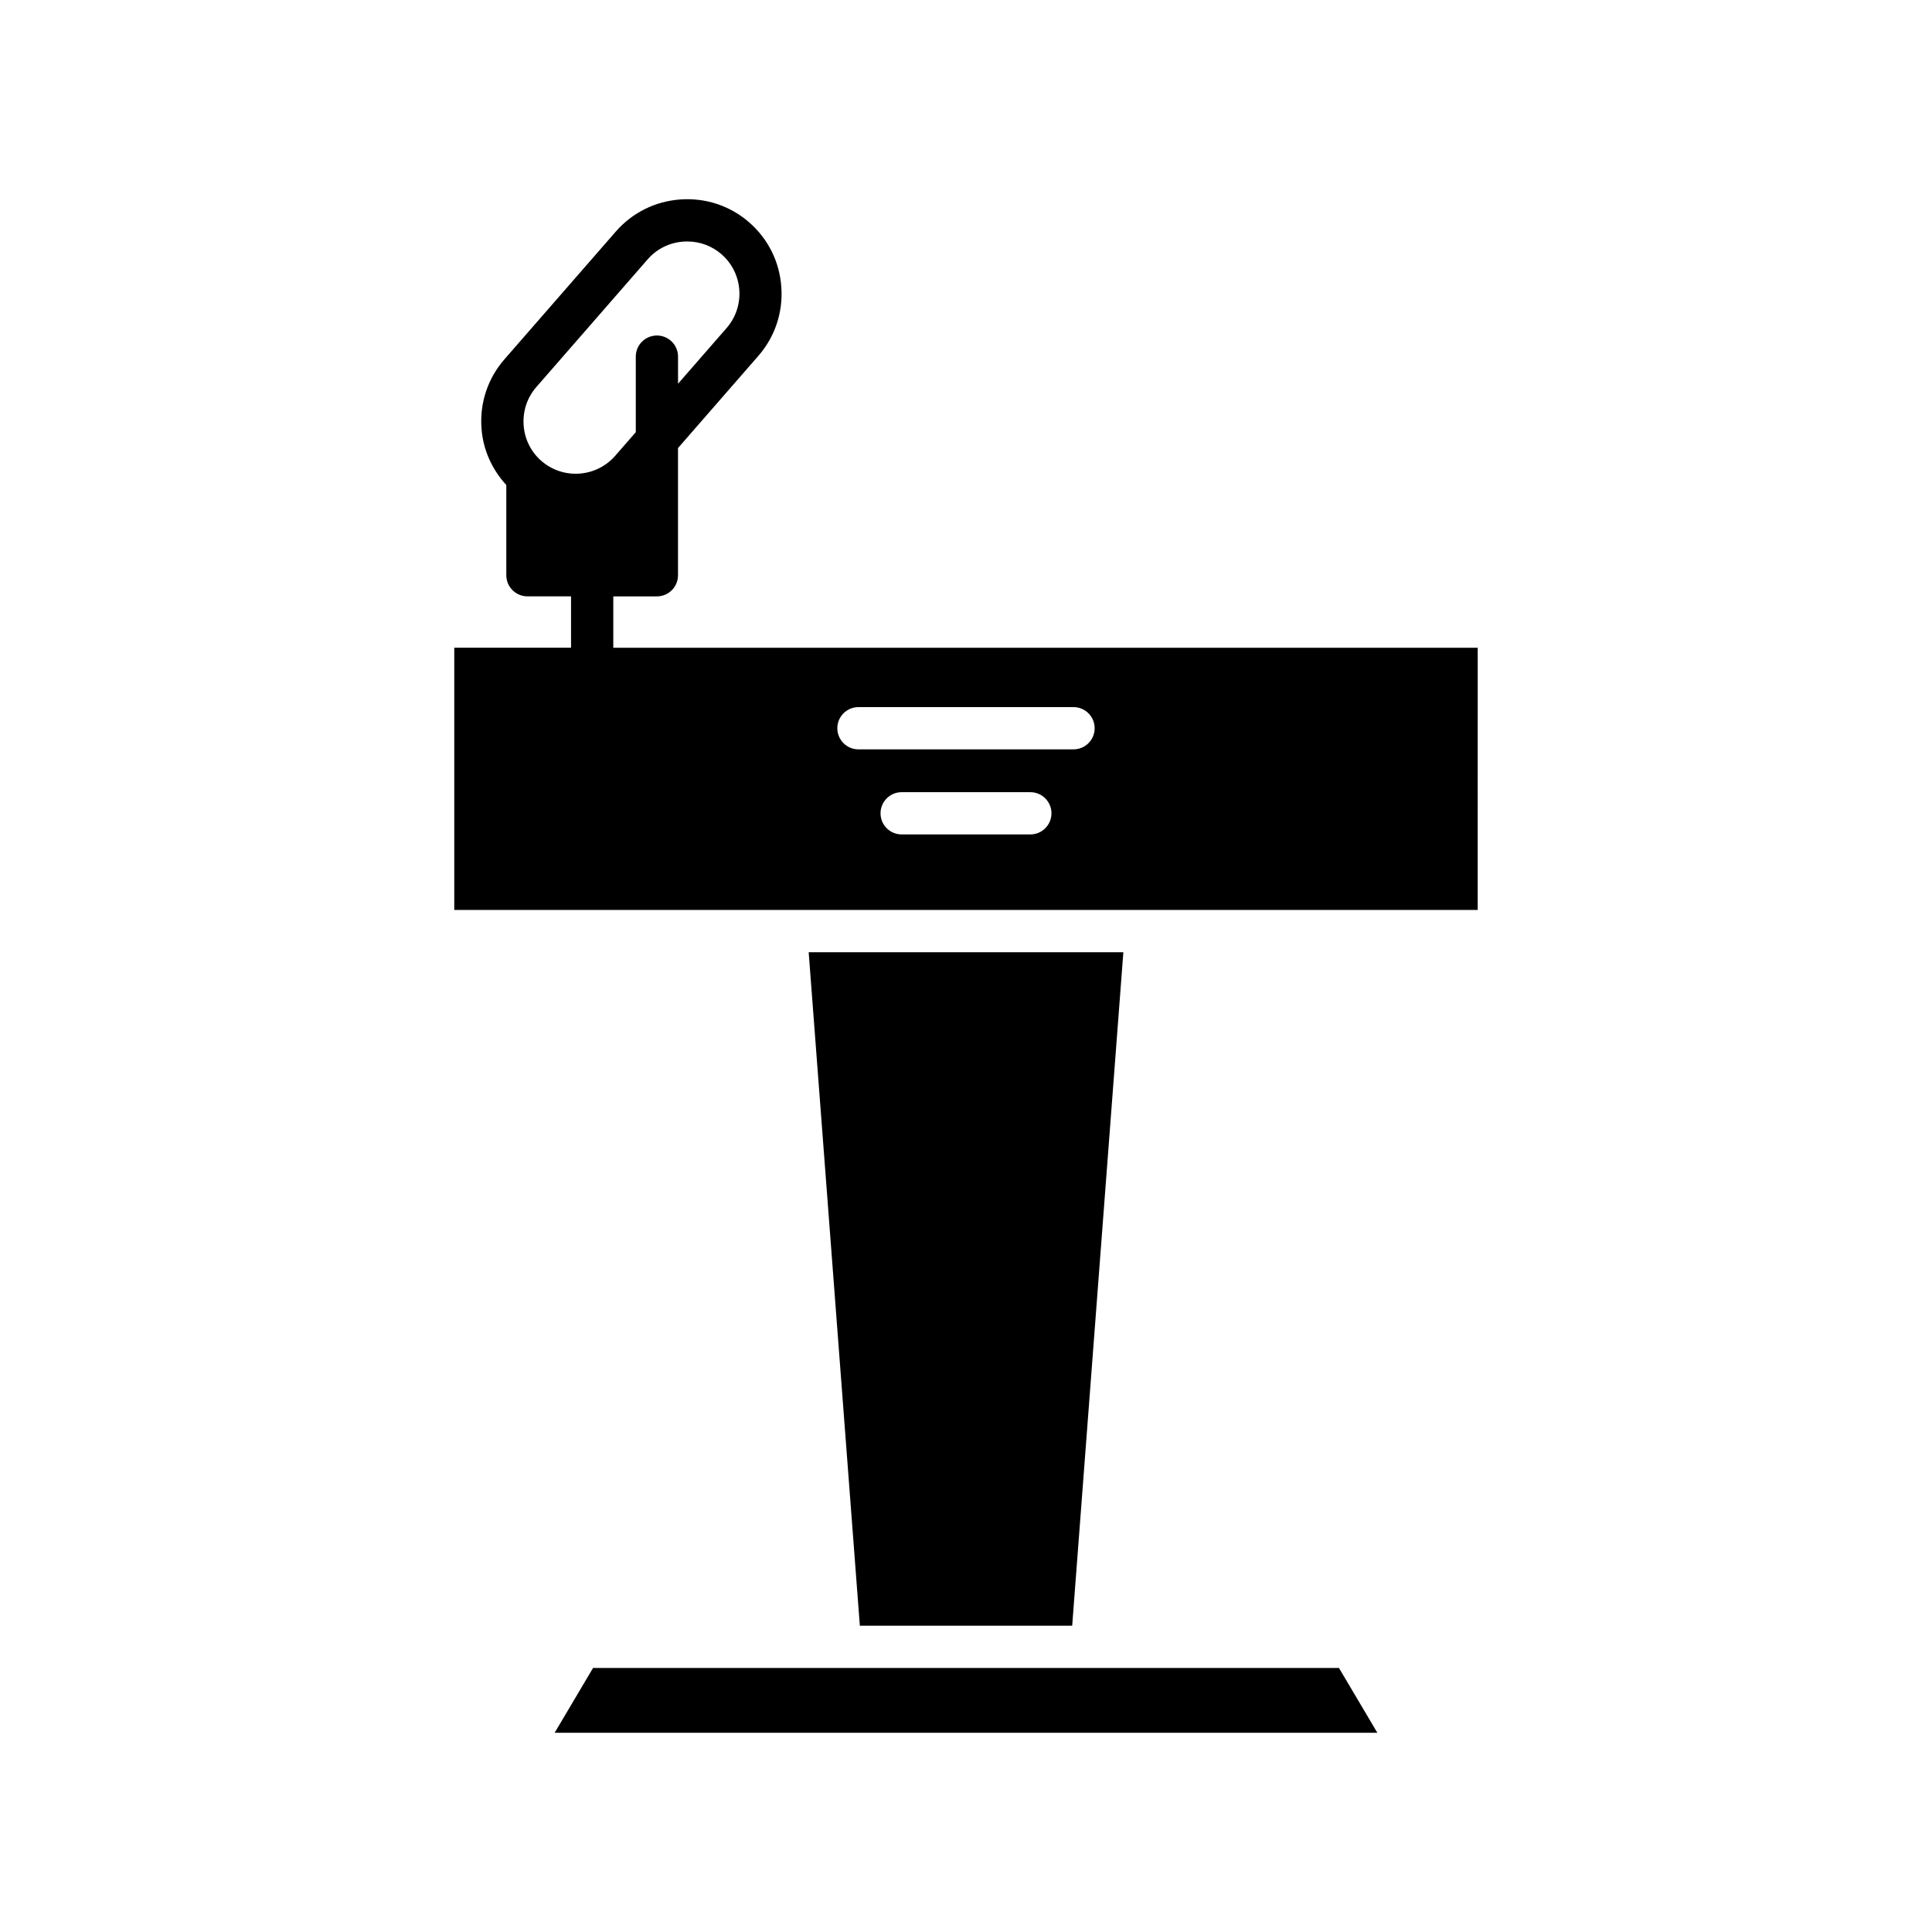
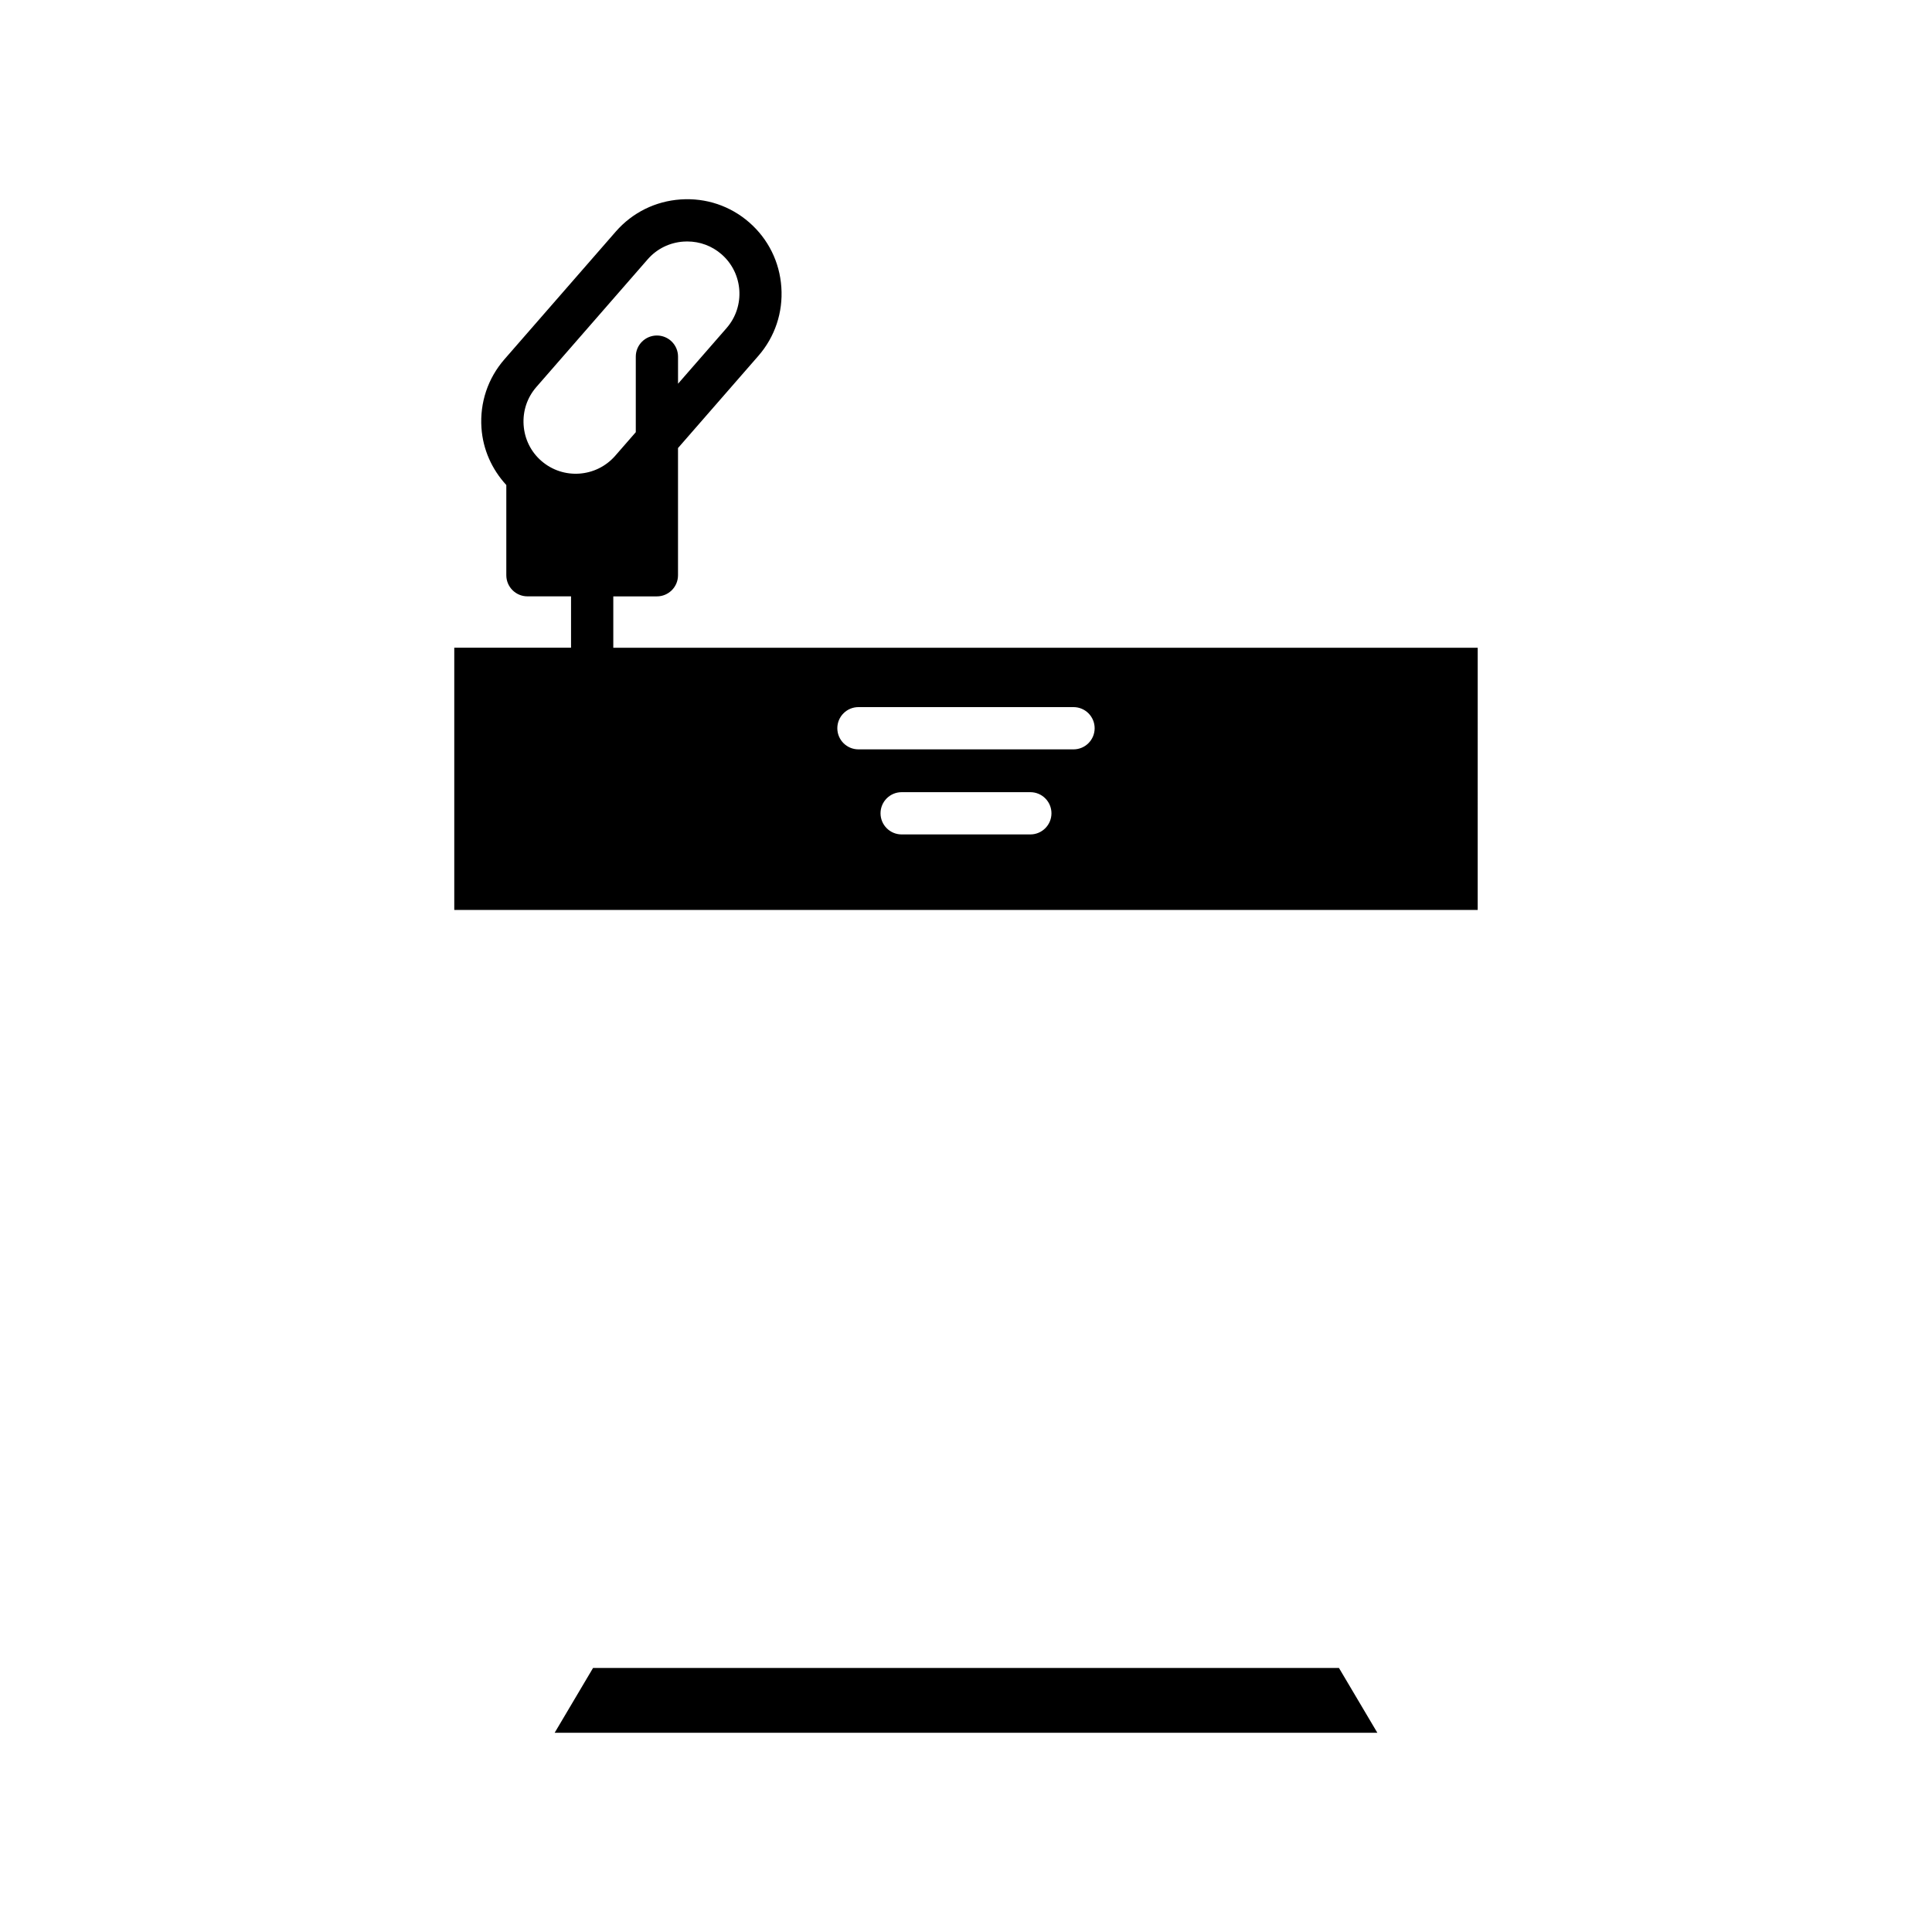
<svg xmlns="http://www.w3.org/2000/svg" fill="#000000" width="800px" height="800px" version="1.1" viewBox="144 144 512 512">
  <g>
    <path d="m535.61 315.66h-229.08v-13.613h11.551c3.094 0 5.598-2.508 5.598-5.598v-33.711l21.297-24.43c4.383-5.027 6.547-11.484 6.09-18.18-0.453-6.695-3.477-12.793-8.508-17.184-5.023-4.383-11.453-6.547-18.176-6.09-6.691 0.457-12.797 3.481-17.184 8.508l-29.516 33.855c-4.383 5.027-6.551 11.484-6.09 18.18 0.391 5.746 2.769 10.984 6.586 15.145v23.898c0 3.09 2.504 5.598 5.598 5.598h11.555v13.613h-30.945v69.496h271.22zm-248.15-49.52c-2.777-2.418-4.445-5.797-4.695-9.504-0.25-3.711 0.941-7.281 3.363-10.059l29.516-33.855c2.414-2.773 5.793-4.445 9.508-4.699 0.328-0.023 0.656-0.031 0.98-0.031 3.356 0 6.551 1.188 9.082 3.394 5.762 5.023 6.363 13.797 1.332 19.562l-12.859 14.746v-7.18c0-3.09-2.504-5.598-5.598-5.598s-5.598 2.508-5.598 5.598v20.02l-5.461 6.266c-5.035 5.758-13.797 6.371-19.57 1.34zm129.59 98.992h-34.102c-3.094 0-5.598-2.508-5.598-5.598 0-3.09 2.504-5.598 5.598-5.598h34.102c3.094 0 5.598 2.508 5.598 5.598 0 3.09-2.504 5.598-5.598 5.598zm11.445-22.543h-56.996c-3.094 0-5.598-2.508-5.598-5.598s2.504-5.598 5.598-5.598h56.996c3.094 0 5.598 2.508 5.598 5.598s-2.504 5.598-5.598 5.598z" />
    <path d="m290.99 603.2h218.02l-10.168-17.168h-197.68z" />
-     <path d="m441.7 396.36h-83.391l13.559 178.47h56.273z" />
  </g>
</svg>